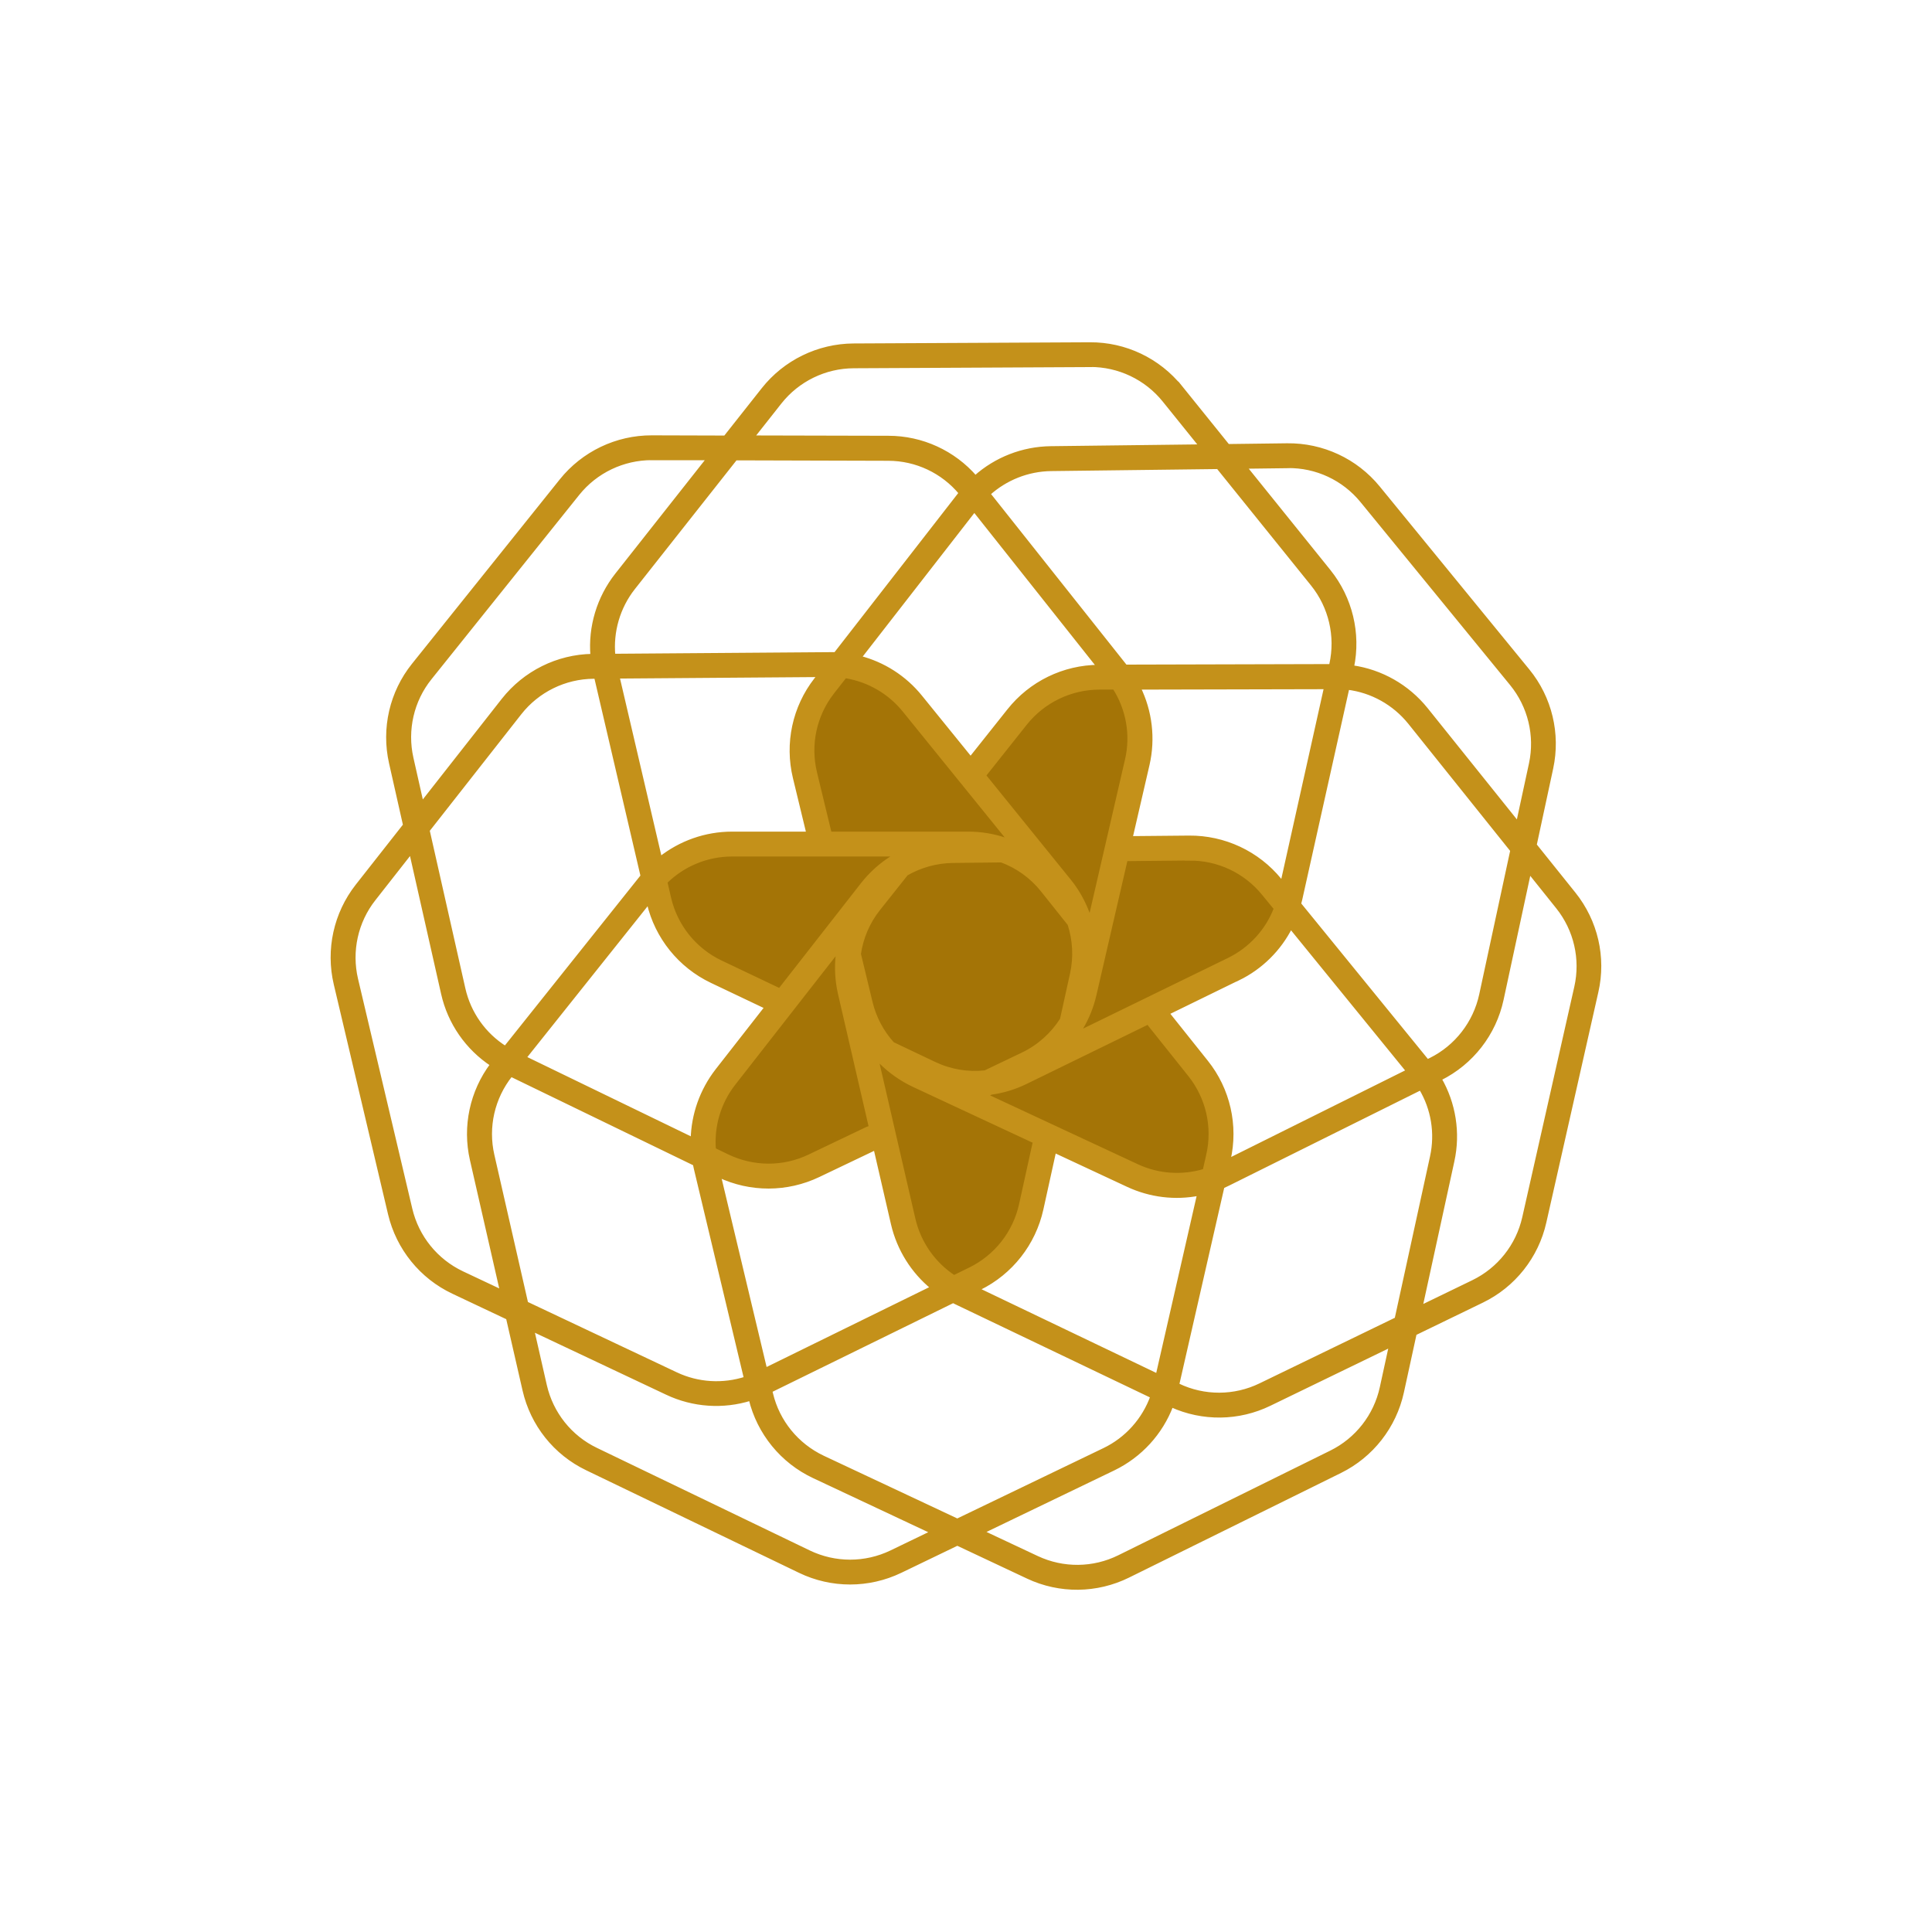
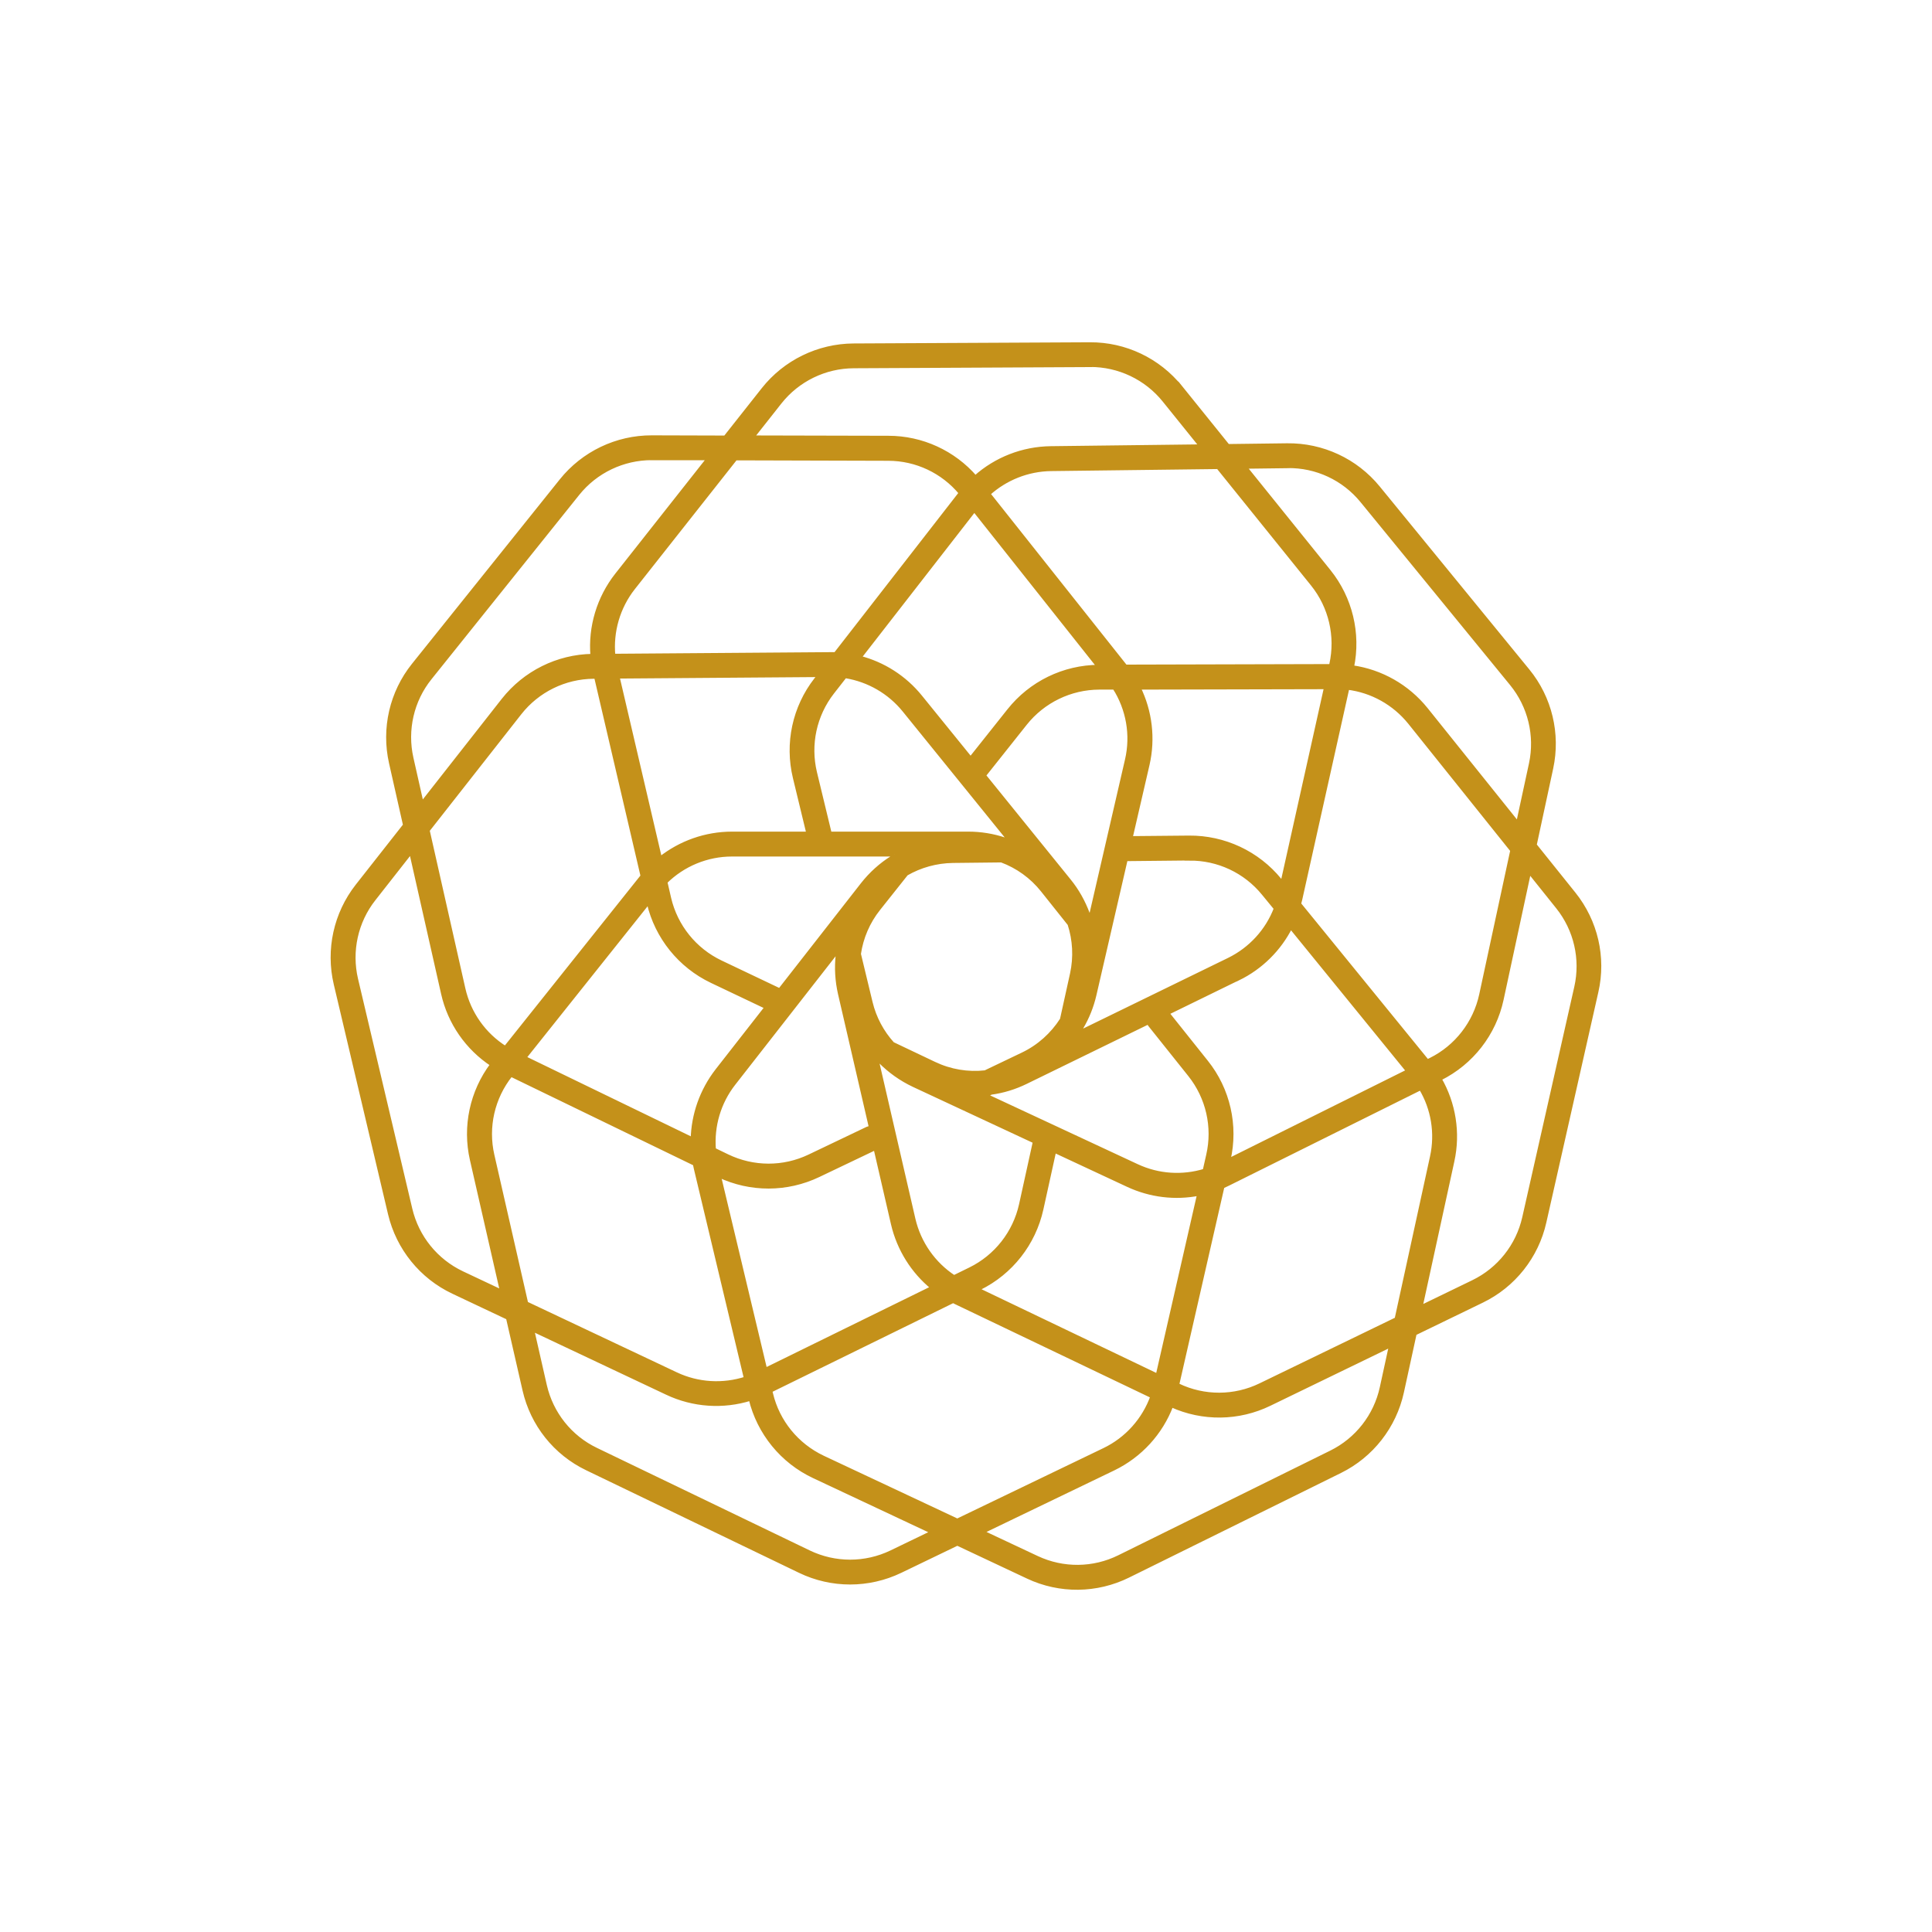
<svg xmlns="http://www.w3.org/2000/svg" viewBox="0 0 180 180">
  <defs>
    <style>      .cls-1 {        fill: #c4911a;        stroke: #c4911a;        stroke-miterlimit: 10;        stroke-width: .36px;      }      .cls-2 {        fill: #a47406;      }    </style>
  </defs>
  <g>
    <g id="Layer_1">
      <g>
-         <path class="cls-2" d="M74.98,91.11l-8.77,10.72-.24,5.85,3.49,1.95,12.75-3.49,2.27,8.28,3.25,5.52,4.71-1.22,3.25-5.69,2.11-6.99,9.67,3.98,5.52.32,1.06-6.17-6.9-10.07,10.23-5.52,2.84-3.66-3.57-4.06-4.87-1.54-7.72-.16,2.03-10.23-1.3-6.25-4.95.41-5.2,3.74-4.47,5.44-5.6-7.47-3.49-2.6-2.19-.49-4.14,5.28.49,5.93,1.79,6.01-9.83-.08-4.87,1.79-1.95,1.54,2.6,5.36s6.01,3.25,6.34,3.49,2.84,2.11,2.84,2.11l2.84-2.03Z" />
        <path id="Shape" class="cls-1" d="M109.99,36.08l4.41,5.47,5.52-.07c3.28-.04,6.4,1.41,8.48,3.95l13.94,17.05c2.08,2.54,2.88,5.89,2.19,9.09l-1.54,7.16,3.65,4.55c2.05,2.56,2.83,5.91,2.1,9.11l-4.85,21.48c-.72,3.2-2.86,5.9-5.81,7.33l-6.27,3.04-1.19,5.46c-.7,3.2-2.82,5.92-5.76,7.37l-19.75,9.75c-2.94,1.45-6.38,1.49-9.35.09l-6.57-3.09-5.31,2.56c-2.96,1.42-6.4,1.42-9.35,0l-19.84-9.56c-2.96-1.42-5.1-4.11-5.83-7.31l-1.54-6.73-5.1-2.41c-2.97-1.4-5.13-4.08-5.89-7.27l-5.06-21.43c-.75-3.19-.01-6.55,2.01-9.13l4.45-5.66-1.31-5.81c-.72-3.2.05-6.55,2.1-9.11l13.77-17.18c2.05-2.56,5.16-4.05,8.44-4.04l6.84.02,3.54-4.48c2.03-2.57,5.13-4.08,8.41-4.1l22.02-.11c3.28-.02,6.39,1.46,8.45,4.02ZM129.58,125.33l-11.3,5.48c-2.88,1.4-6.23,1.44-9.14.12-.97,2.57-2.9,4.69-5.4,5.9l-12.25,5.9,5.13,2.41c2.43,1.14,5.25,1.11,7.65-.08l19.75-9.75c2.41-1.19,4.14-3.41,4.71-6.03l.86-3.95ZM49.58,123.85l1.19,5.23c.6,2.62,2.35,4.82,4.77,5.98l19.84,9.56c2.42,1.16,5.23,1.16,7.65,0l3.87-1.87-11.07-5.2c-2.96-1.39-5.13-4.05-5.9-7.23-2.56.8-5.35.62-7.81-.55l-12.56-5.93ZM88.81,121.21l-17.04,8.36.07.28c.62,2.61,2.4,4.79,4.83,5.94l12.52,5.88,13.69-6.59c2.1-1.01,3.7-2.81,4.48-4.98l-18.31-8.76c-.08-.04-.16-.08-.24-.12ZM132.37,101.38l-17.92,8.91c-.18.09-.37.18-.55.26l-4.22,18.48.09.04c2.42,1.16,5.24,1.15,7.65-.02l12.69-6.15,3.3-15.13c.48-2.2.1-4.48-1.04-6.38ZM64.72,108.43l-17.12-8.3-.02.03c-1.67,2.1-2.3,4.84-1.7,7.46l3.15,13.81,13.95,6.59c2.05.97,4.38,1.1,6.51.41l-4.66-19.53c-.04-.15-.07-.31-.1-.46ZM98.23,107.21l-1.2,5.45c-.71,3.2-2.83,5.91-5.78,7.36l-.21.1,16.81,8.05,3.87-16.95c-2.22.44-4.54.17-6.64-.81l-6.86-3.2ZM81.57,106.96l-5.32,2.54c-2.93,1.4-6.33,1.41-9.27.02l4.32,18.1,15.59-7.65c-1.84-1.5-3.15-3.58-3.7-5.93l-1.63-7.07ZM142.47,81.21l-2.56,11.9c-.69,3.21-2.8,5.92-5.74,7.38l-.04.02c1.33,2.3,1.77,5.04,1.19,7.67l-2.97,13.63,4.89-2.37c2.42-1.17,4.17-3.38,4.76-5.99l4.85-21.48c.59-2.62-.04-5.36-1.72-7.46l-2.65-3.31ZM38.29,79.35l-3.46,4.41c-1.66,2.11-2.26,4.86-1.65,7.47l5.06,21.43c.62,2.61,2.39,4.8,4.82,5.95l3.71,1.75-2.81-12.31c-.71-3.1-.01-6.34,1.89-8.87-2.31-1.52-3.97-3.89-4.58-6.63l-2.98-13.21ZM81.68,98.72l3.43,14.87c.52,2.23,1.88,4.16,3.77,5.4l1.51-.74c2.41-1.18,4.15-3.4,4.73-6.02l1.28-5.82s0-.03.01-.05l-11.28-5.26c-1.19-.56-2.25-1.32-3.15-2.23l-.3-.14ZM106.99,95.25l-11.43,5.58c-1.03.5-2.11.83-3.22.98l-.51.25,14.1,6.57c1.99.93,4.23,1.07,6.3.44l.33-1.46c.6-2.62-.03-5.36-1.7-7.46l-3.72-4.66c-.06-.08-.11-.16-.14-.25ZM77.96,88.66l-9.6,12.29c-1.38,1.76-2.02,3.97-1.84,6.16l1.24.6c2.42,1.17,5.23,1.18,7.65.02l5.38-2.57c.11-.05.23-.08.35-.09l-2.89-12.5c-.27-1.19-.34-2.4-.21-3.59l-.08-.32ZM115.35,91.17l-6.59,3.22,3.63,4.55c2.05,2.56,2.81,5.92,2.08,9.12v.05s16.72-8.32,16.72-8.32l-10.94-13.44c-1.05,2.08-2.76,3.79-4.9,4.83ZM60.42,84.04l-11.57,14.51,15.68,7.6c.05-2.3.84-4.55,2.28-6.41l4.61-5.9-5.11-2.43c-2.96-1.41-5.12-4.09-5.87-7.28l-.02-.09ZM93.29,80.17l-4.51.05c-1.54.02-3.04.44-4.34,1.19l-2.59,3.26c-.98,1.23-1.6,2.69-1.82,4.21l1.09,4.52c.35,1.45,1.06,2.77,2.04,3.85l3.89,1.85c1.49.71,3.13.98,4.74.8l3.49-1.67c1.51-.72,2.77-1.86,3.65-3.24l.94-4.26c.34-1.56.25-3.16-.23-4.64l-2.51-3.15c-1.01-1.27-2.34-2.22-3.83-2.77ZM125.54,64.09l-4.4,19.74c-.03.13-.06.26-.1.39l11.94,14.66.31-.15c2.4-1.19,4.13-3.42,4.7-6.04l2.9-13.46-9.54-11.91c-1.45-1.8-3.53-2.96-5.8-3.24ZM55.52,63.06h-.22c-2.68.02-5.21,1.26-6.87,3.37l-8.58,10.93,3.33,14.76c.52,2.3,1.93,4.28,3.9,5.52l12.7-15.92s.05-.07.08-.1l-4.33-18.56ZM110.8,79.99l-5.91.06-2.92,12.65c-.25,1.08-.66,2.1-1.21,3.03l-.09.42,13.82-6.74c2.02-.99,3.58-2.7,4.37-4.77l-1.14-1.39c-1.69-2.08-4.24-3.28-6.93-3.25ZM83.35,79.62h-15.15c-2.34,0-4.56.93-6.2,2.55l.35,1.52c.61,2.61,2.38,4.81,4.8,5.96l5.38,2.56s.08.04.11.06l7.72-9.88c.78-.99,1.71-1.83,2.75-2.48l.23-.29ZM103.85,64.07h-1.44c-2.68.01-5.22,1.24-6.89,3.34l-3.71,4.67c-.04.06-.09.11-.15.15l7.94,9.81c.76.93,1.34,1.98,1.75,3.08l.26.33,3.38-14.65c.54-2.32.11-4.74-1.16-6.73ZM123.55,64.03l-17.46.04c1.08,2.2,1.39,4.74.83,7.17l-1.58,6.84,5.43-.05c3.28-.03,6.4,1.43,8.47,3.97l.23.29,4.07-18.27ZM76.33,62.9l-18.79.14,3.96,16.96c1.89-1.5,4.25-2.34,6.71-2.34h7.1s-1.26-5.21-1.26-5.21c-.77-3.19-.05-6.55,1.97-9.14l.31-.4ZM78.73,63l-1.18,1.51c-1.65,2.12-2.24,4.87-1.61,7.48l1.37,5.67h12.91c1.16,0,2.31.19,3.39.55h.38s-9.75-12.04-9.75-12.04c-1.38-1.7-3.32-2.81-5.44-3.16h-.06ZM119.95,43.44l-3.98.05,7.84,9.73c2.02,2.51,2.81,5.79,2.16,8.94,2.7.38,5.17,1.78,6.9,3.93l8.55,10.66,1.21-5.6c.56-2.62-.1-5.36-1.8-7.44l-13.94-17.05c-1.7-2.08-4.25-3.27-6.94-3.23ZM60.73,42.69c-2.68,0-5.22,1.21-6.9,3.3l-13.77,17.18c-1.68,2.09-2.31,4.84-1.72,7.46l.96,4.26,7.59-9.67c2.01-2.55,5.06-4.07,8.3-4.12-.22-2.69.58-5.39,2.28-7.55l8.56-10.85h-5.3ZM90.77,47.51l-10.7,13.76c2.22.57,4.22,1.84,5.69,3.66l4.67,5.76,3.57-4.49c2.03-2.56,5.1-4.06,8.37-4.08l-11.59-14.61ZM113.48,43.52l-15.55.19c-2.18.03-4.25.86-5.84,2.3l12.77,16.09,19.13-.05.04-.16c.58-2.62-.06-5.36-1.74-7.45l-8.81-10.93ZM68.53,42.71l-9.52,12.06c-1.42,1.8-2.07,4.07-1.86,6.32l20.15-.15c.18,0,.36,0,.54,0l11.67-15.01c-1.67-2.01-4.14-3.18-6.76-3.18l-14.23-.04ZM101.56,34.02l-22.02.11c-2.68.01-5.22,1.25-6.88,3.35l-2.58,3.27,12.69.03c3.12,0,6.07,1.36,8.1,3.7,1.92-1.72,4.42-2.7,7.04-2.73l14.01-.17-3.45-4.28c-1.68-2.09-4.23-3.3-6.91-3.29Z" />
      </g>
    </g>
  </g>
</svg>